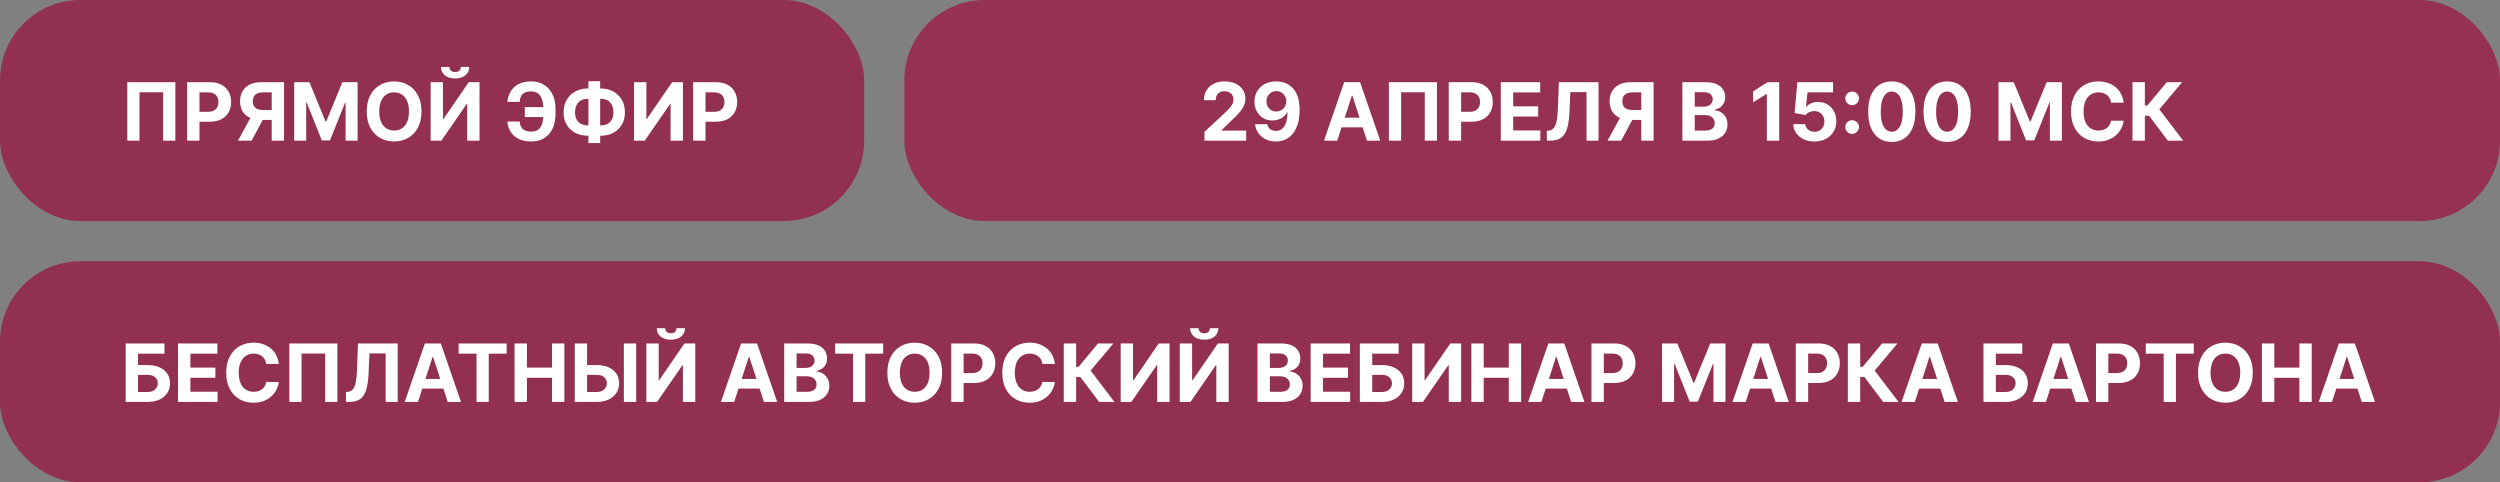
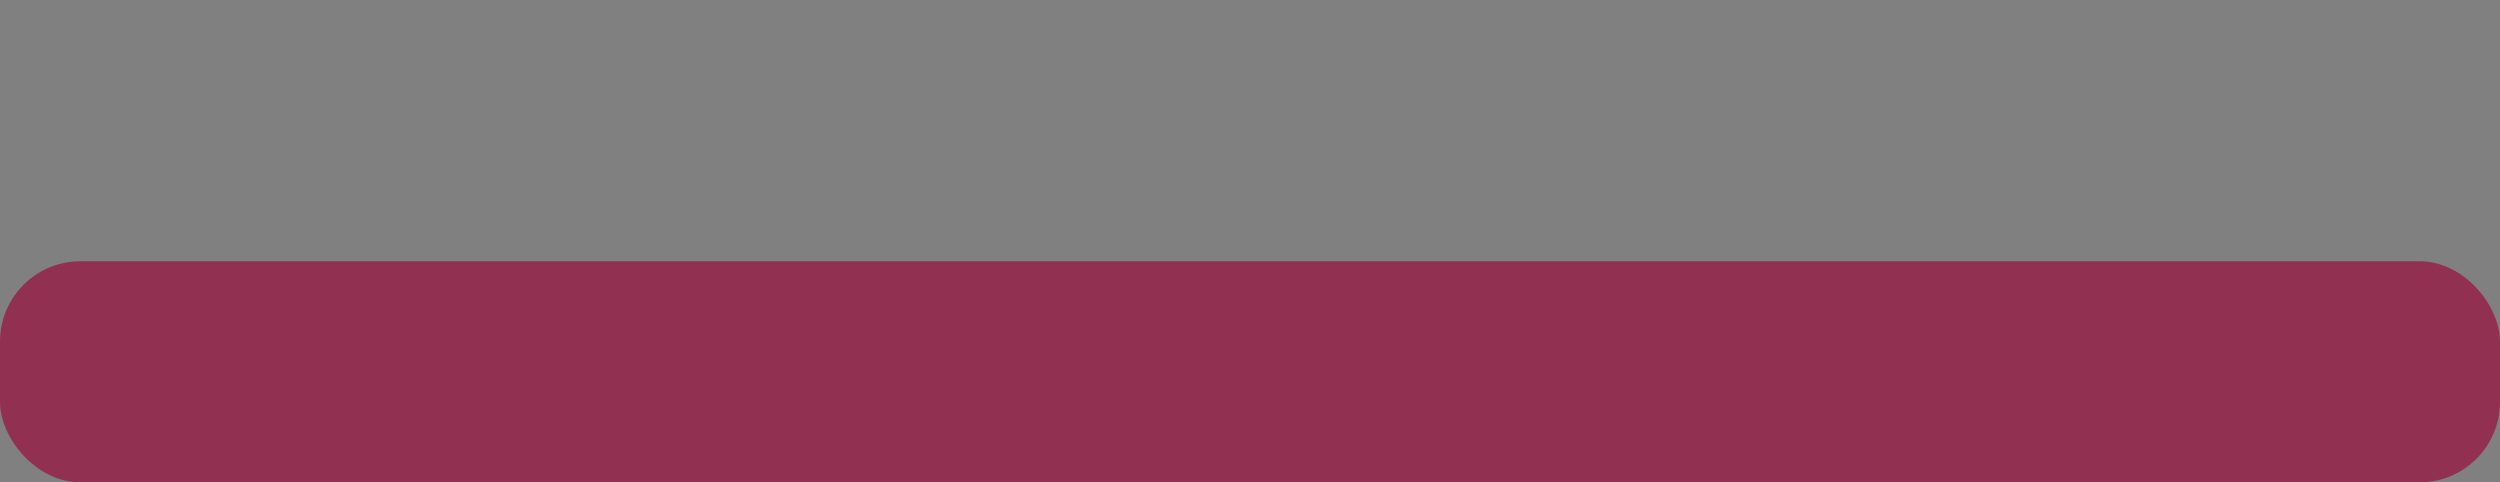
<svg xmlns="http://www.w3.org/2000/svg" width="622" height="120" viewBox="0 0 622 120" fill="none">
  <rect x="0" y="0" width="622" height="120" fill="#808080" stroke="none" />
-   <rect width="215" height="55" rx="20" fill="#923051" />
-   <path d="M43.629 20.454V35H40.59V22.954H34.709V35H31.669V20.454H43.629ZM46.557 35V20.454H52.296C53.399 20.454 54.339 20.665 55.115 21.087C55.892 21.503 56.484 22.083 56.891 22.827C57.303 23.565 57.509 24.418 57.509 25.384C57.509 26.349 57.3 27.202 56.884 27.94C56.467 28.679 55.864 29.254 55.073 29.666C54.287 30.078 53.335 30.284 52.218 30.284H48.56V27.82H51.721C52.312 27.82 52.8 27.718 53.184 27.514C53.572 27.306 53.861 27.019 54.05 26.655C54.244 26.285 54.341 25.862 54.341 25.384C54.341 24.901 54.244 24.479 54.05 24.119C53.861 23.755 53.572 23.473 53.184 23.274C52.795 23.07 52.303 22.969 51.706 22.969H49.633V35H46.557ZM70.671 35H67.603V22.969H65.529C64.937 22.969 64.445 23.056 64.052 23.232C63.664 23.402 63.372 23.653 63.178 23.984C62.984 24.316 62.887 24.723 62.887 25.206C62.887 25.684 62.984 26.084 63.178 26.406C63.372 26.728 63.664 26.97 64.052 27.131C64.44 27.292 64.928 27.372 65.515 27.372H68.853V29.844H65.018C63.905 29.844 62.953 29.659 62.163 29.29C61.372 28.921 60.768 28.39 60.352 27.699C59.935 27.003 59.727 26.172 59.727 25.206C59.727 24.245 59.93 23.409 60.337 22.699C60.749 21.984 61.343 21.432 62.12 21.044C62.901 20.651 63.841 20.454 64.94 20.454H70.671V35ZM62.823 28.381H66.14L62.603 35H59.208L62.823 28.381ZM73.198 20.454H76.99L80.996 30.227H81.166L85.172 20.454H88.965V35H85.982V25.533H85.861L82.097 34.929H80.066L76.302 25.497H76.181V35H73.198V20.454ZM104.865 27.727C104.865 29.313 104.564 30.663 103.963 31.776C103.366 32.888 102.552 33.738 101.52 34.325C100.492 34.908 99.337 35.199 98.054 35.199C96.761 35.199 95.601 34.905 94.574 34.318C93.546 33.731 92.734 32.881 92.138 31.768C91.541 30.656 91.243 29.309 91.243 27.727C91.243 26.141 91.541 24.792 92.138 23.679C92.734 22.566 93.546 21.719 94.574 21.136C95.601 20.549 96.761 20.256 98.054 20.256C99.337 20.256 100.492 20.549 101.52 21.136C102.552 21.719 103.366 22.566 103.963 23.679C104.564 24.792 104.865 26.141 104.865 27.727ZM101.747 27.727C101.747 26.7 101.593 25.833 101.286 25.128C100.982 24.422 100.554 23.887 100 23.523C99.446 23.158 98.797 22.976 98.054 22.976C97.311 22.976 96.662 23.158 96.108 23.523C95.554 23.887 95.123 24.422 94.815 25.128C94.512 25.833 94.361 26.7 94.361 27.727C94.361 28.755 94.512 29.621 94.815 30.327C95.123 31.032 95.554 31.567 96.108 31.932C96.662 32.296 97.311 32.479 98.054 32.479C98.797 32.479 99.446 32.296 100 31.932C100.554 31.567 100.982 31.032 101.286 30.327C101.593 29.621 101.747 28.755 101.747 27.727ZM107.143 20.454H110.211V29.602H110.332L116.618 20.454H119.309V35H116.234V25.845H116.127L109.806 35H107.143V20.454ZM114.643 16.648H116.752C116.748 17.509 116.428 18.203 115.794 18.729C115.164 19.254 114.312 19.517 113.237 19.517C112.157 19.517 111.303 19.254 110.673 18.729C110.043 18.203 109.728 17.509 109.728 16.648H111.824C111.819 16.974 111.923 17.268 112.136 17.528C112.354 17.789 112.721 17.919 113.237 17.919C113.739 17.919 114.099 17.791 114.316 17.535C114.534 17.28 114.643 16.984 114.643 16.648ZM136.841 26.655V29.119H130.57V26.655H136.841ZM126.238 30.234H129.299C129.351 31.068 129.611 31.695 130.08 32.117C130.549 32.538 131.242 32.749 132.161 32.749C132.909 32.749 133.503 32.573 133.944 32.223C134.384 31.873 134.701 31.368 134.895 30.71C135.089 30.047 135.186 29.254 135.186 28.331V27.152C135.186 26.2 135.075 25.398 134.853 24.744C134.635 24.086 134.301 23.589 133.851 23.253C133.406 22.917 132.836 22.749 132.14 22.749C131.453 22.749 130.908 22.853 130.506 23.061C130.104 23.269 129.81 23.568 129.625 23.956C129.441 24.34 129.327 24.803 129.284 25.348H126.223C126.318 24.392 126.593 23.53 127.047 22.763C127.507 21.991 128.158 21.38 129 20.93C129.848 20.481 130.894 20.256 132.14 20.256C133.375 20.256 134.448 20.537 135.357 21.101C136.266 21.664 136.969 22.462 137.466 23.494C137.963 24.526 138.212 25.748 138.212 27.159V28.338C138.212 29.749 137.968 30.968 137.48 31.996C136.998 33.019 136.304 33.809 135.4 34.368C134.495 34.922 133.416 35.199 132.161 35.199C130.963 35.199 129.935 34.99 129.078 34.574C128.221 34.153 127.551 33.57 127.069 32.827C126.586 32.079 126.309 31.215 126.238 30.234ZM146.236 22.017H149.489C150.653 22.017 151.686 22.263 152.585 22.756C153.49 23.248 154.197 23.942 154.709 24.837C155.225 25.727 155.483 26.773 155.483 27.976C155.483 29.141 155.225 30.156 154.709 31.023C154.197 31.889 153.49 32.564 152.585 33.047C151.686 33.525 150.653 33.764 149.489 33.764H146.236C145.066 33.764 144.029 33.528 143.125 33.054C142.221 32.576 141.51 31.903 140.994 31.037C140.483 30.171 140.227 29.148 140.227 27.969C140.227 26.766 140.485 25.72 141.001 24.829C141.522 23.935 142.235 23.243 143.139 22.756C144.044 22.263 145.076 22.017 146.236 22.017ZM146.236 24.588C145.611 24.588 145.059 24.713 144.581 24.965C144.107 25.211 143.738 25.585 143.473 26.087C143.208 26.588 143.075 27.216 143.075 27.969C143.075 28.688 143.21 29.287 143.48 29.766C143.755 30.244 144.129 30.601 144.602 30.838C145.076 31.075 145.62 31.193 146.236 31.193H149.51C150.13 31.193 150.672 31.072 151.136 30.831C151.605 30.59 151.967 30.23 152.223 29.751C152.483 29.273 152.614 28.681 152.614 27.976C152.614 27.223 152.483 26.596 152.223 26.094C151.967 25.592 151.605 25.215 151.136 24.965C150.672 24.713 150.13 24.588 149.51 24.588H146.236ZM149.318 20.199V35.597H146.399V20.199H149.318ZM157.749 20.454H160.817V29.602H160.938L167.223 20.454H169.915V35H166.839V25.845H166.733L160.412 35H157.749V20.454ZM172.456 35V20.454H178.194C179.297 20.454 180.237 20.665 181.014 21.087C181.79 21.503 182.382 22.083 182.789 22.827C183.201 23.565 183.407 24.418 183.407 25.384C183.407 26.349 183.199 27.202 182.782 27.94C182.366 28.679 181.762 29.254 180.971 29.666C180.185 30.078 179.234 30.284 178.116 30.284H174.458V27.82H177.619C178.211 27.82 178.699 27.718 179.082 27.514C179.47 27.306 179.759 27.019 179.949 26.655C180.143 26.285 180.24 25.862 180.24 25.384C180.24 24.901 180.143 24.479 179.949 24.119C179.759 23.755 179.47 23.473 179.082 23.274C178.694 23.07 178.201 22.969 177.605 22.969H175.531V35H172.456Z" fill="white" />
-   <rect x="225" width="397" height="55" rx="20" fill="#953152" />
-   <path d="M299.679 35V32.784L304.857 27.99C305.297 27.564 305.666 27.18 305.964 26.84C306.268 26.499 306.497 26.165 306.653 25.838C306.81 25.507 306.888 25.149 306.888 24.766C306.888 24.34 306.791 23.973 306.597 23.665C306.402 23.352 306.137 23.113 305.801 22.947C305.465 22.777 305.084 22.692 304.658 22.692C304.213 22.692 303.824 22.782 303.493 22.962C303.161 23.142 302.906 23.4 302.726 23.736C302.546 24.072 302.456 24.472 302.456 24.936H299.537C299.537 23.984 299.752 23.158 300.183 22.457C300.614 21.757 301.218 21.215 301.994 20.831C302.771 20.447 303.666 20.256 304.679 20.256C305.721 20.256 306.627 20.44 307.399 20.81C308.176 21.174 308.779 21.681 309.21 22.329C309.641 22.978 309.857 23.722 309.857 24.56C309.857 25.109 309.748 25.651 309.53 26.186C309.317 26.721 308.936 27.315 308.386 27.969C307.837 28.617 307.063 29.396 306.064 30.305L303.94 32.386V32.486H310.048V35H299.679ZM317.539 20.256C318.288 20.256 319.007 20.381 319.699 20.632C320.395 20.883 321.015 21.283 321.559 21.832C322.109 22.382 322.542 23.111 322.859 24.02C323.181 24.924 323.344 26.035 323.349 27.351C323.349 28.587 323.209 29.69 322.93 30.66C322.655 31.626 322.26 32.448 321.744 33.125C321.228 33.802 320.605 34.318 319.876 34.673C319.147 35.024 318.333 35.199 317.433 35.199C316.462 35.199 315.605 35.012 314.862 34.638C314.118 34.259 313.52 33.745 313.065 33.097C312.615 32.443 312.343 31.709 312.248 30.895H315.281C315.399 31.425 315.648 31.837 316.027 32.131C316.405 32.419 316.874 32.564 317.433 32.564C318.38 32.564 319.1 32.152 319.592 31.328C320.084 30.5 320.333 29.366 320.338 27.926H320.238C320.02 28.352 319.727 28.719 319.358 29.027C318.988 29.33 318.565 29.564 318.086 29.73C317.613 29.896 317.109 29.979 316.574 29.979C315.717 29.979 314.952 29.777 314.279 29.375C313.607 28.973 313.077 28.419 312.689 27.713C312.3 27.008 312.106 26.203 312.106 25.298C312.101 24.323 312.326 23.454 312.781 22.692C313.235 21.93 313.87 21.333 314.684 20.902C315.503 20.466 316.455 20.251 317.539 20.256ZM317.561 22.671C317.083 22.671 316.656 22.784 316.282 23.011C315.913 23.239 315.619 23.544 315.402 23.928C315.189 24.311 315.084 24.74 315.089 25.213C315.089 25.691 315.193 26.122 315.402 26.506C315.615 26.884 315.904 27.188 316.268 27.415C316.637 27.637 317.059 27.749 317.532 27.749C317.887 27.749 318.217 27.682 318.52 27.55C318.823 27.417 319.085 27.235 319.308 27.003C319.535 26.766 319.713 26.494 319.841 26.186C319.968 25.878 320.032 25.552 320.032 25.206C320.028 24.747 319.919 24.325 319.706 23.942C319.493 23.558 319.199 23.25 318.825 23.018C318.451 22.787 318.029 22.671 317.561 22.671ZM332.701 35H329.406L334.427 20.454H338.39L343.404 35H340.109L336.465 23.778H336.352L332.701 35ZM332.495 29.283H340.279V31.683H332.495V29.283ZM357.52 20.454V35H354.48V22.954H348.599V35H345.56V20.454H357.52ZM360.448 35V20.454H366.186C367.29 20.454 368.23 20.665 369.006 21.087C369.783 21.503 370.374 22.083 370.782 22.827C371.194 23.565 371.4 24.418 371.4 25.384C371.4 26.349 371.191 27.202 370.775 27.94C370.358 28.679 369.754 29.254 368.963 29.666C368.177 30.078 367.226 30.284 366.108 30.284H362.451V27.82H365.611C366.203 27.82 366.691 27.718 367.074 27.514C367.462 27.306 367.751 27.019 367.941 26.655C368.135 26.285 368.232 25.862 368.232 25.384C368.232 24.901 368.135 24.479 367.941 24.119C367.751 23.755 367.462 23.473 367.074 23.274C366.686 23.07 366.194 22.969 365.597 22.969H363.523V35H360.448ZM373.397 35V20.454H383.198V22.99H376.472V26.456H382.694V28.991H376.472V32.465H383.227V35H373.397ZM384.855 35V32.528L385.267 32.493C385.797 32.45 386.225 32.249 386.552 31.889C386.879 31.525 387.123 30.945 387.284 30.149C387.449 29.349 387.556 28.274 387.603 26.925L387.845 20.454H397.717V35H394.727V22.919H390.7L390.473 27.983C390.397 29.612 390.203 30.942 389.89 31.974C389.583 33.007 389.09 33.769 388.413 34.261C387.741 34.754 386.82 35 385.65 35H384.855ZM411.417 35H408.349V22.969H406.275C405.683 22.969 405.191 23.056 404.798 23.232C404.41 23.402 404.118 23.653 403.924 23.984C403.73 24.316 403.633 24.723 403.633 25.206C403.633 25.684 403.73 26.084 403.924 26.406C404.118 26.728 404.41 26.97 404.798 27.131C405.186 27.292 405.674 27.372 406.261 27.372H409.599V29.844H405.764C404.651 29.844 403.699 29.659 402.909 29.29C402.118 28.921 401.514 28.39 401.098 27.699C400.681 27.003 400.473 26.172 400.473 25.206C400.473 24.245 400.676 23.409 401.083 22.699C401.495 21.984 402.09 21.432 402.866 21.044C403.647 20.651 404.587 20.454 405.686 20.454H411.417V35ZM403.569 28.381H406.886L403.349 35H399.954L403.569 28.381ZM418.573 35V20.454H424.397C425.467 20.454 426.359 20.613 427.074 20.93C427.789 21.248 428.327 21.688 428.686 22.251C429.046 22.81 429.226 23.454 429.226 24.183C429.226 24.751 429.113 25.251 428.885 25.682C428.658 26.108 428.346 26.458 427.948 26.733C427.555 27.003 427.105 27.195 426.598 27.308V27.45C427.152 27.474 427.671 27.63 428.154 27.919C428.641 28.208 429.037 28.613 429.34 29.134C429.643 29.65 429.794 30.265 429.794 30.98C429.794 31.752 429.603 32.441 429.219 33.047C428.84 33.648 428.279 34.124 427.536 34.474C426.792 34.825 425.876 35 424.787 35H418.573ZM421.648 32.486H424.155C425.012 32.486 425.637 32.322 426.03 31.996C426.423 31.664 426.62 31.224 426.62 30.675C426.62 30.272 426.523 29.917 426.328 29.609C426.134 29.302 425.857 29.06 425.498 28.885C425.142 28.71 424.719 28.622 424.226 28.622H421.648V32.486ZM421.648 26.541H423.928C424.349 26.541 424.723 26.468 425.05 26.321C425.382 26.169 425.642 25.956 425.831 25.682C426.025 25.407 426.123 25.078 426.123 24.695C426.123 24.169 425.935 23.745 425.561 23.423C425.192 23.101 424.667 22.94 423.985 22.94H421.648V26.541ZM442.667 20.454V35H439.592V23.374H439.507L436.176 25.462V22.734L439.777 20.454H442.667ZM451.437 35.199C450.433 35.199 449.538 35.014 448.752 34.645C447.971 34.276 447.351 33.767 446.891 33.118C446.432 32.469 446.193 31.726 446.174 30.888H449.157C449.19 31.451 449.427 31.908 449.867 32.258C450.308 32.609 450.831 32.784 451.437 32.784C451.92 32.784 452.346 32.678 452.715 32.465C453.089 32.247 453.38 31.946 453.589 31.562C453.802 31.174 453.908 30.729 453.908 30.227C453.908 29.716 453.799 29.266 453.582 28.878C453.369 28.49 453.073 28.187 452.694 27.969C452.315 27.751 451.882 27.64 451.394 27.635C450.968 27.635 450.554 27.723 450.151 27.898C449.754 28.073 449.443 28.312 449.221 28.615L446.487 28.125L447.175 20.454H456.067V22.969H449.711L449.335 26.612H449.42C449.675 26.252 450.061 25.954 450.577 25.717C451.094 25.481 451.671 25.362 452.31 25.362C453.186 25.362 453.968 25.568 454.654 25.98C455.341 26.392 455.883 26.958 456.281 27.678C456.678 28.392 456.875 29.216 456.87 30.149C456.875 31.129 456.647 32.001 456.188 32.763C455.734 33.52 455.097 34.117 454.278 34.553C453.463 34.983 452.516 35.199 451.437 35.199ZM460.812 33.31C460.343 33.31 459.941 33.144 459.604 32.812C459.273 32.481 459.107 32.079 459.107 31.605C459.107 31.141 459.273 30.743 459.604 30.412C459.941 30.081 460.343 29.915 460.812 29.915C461.266 29.915 461.664 30.081 462.005 30.412C462.346 30.743 462.516 31.141 462.516 31.605C462.516 31.918 462.436 32.204 462.275 32.465C462.119 32.72 461.913 32.926 461.657 33.082C461.401 33.234 461.12 33.31 460.812 33.31ZM460.812 26.172C460.343 26.172 459.941 26.006 459.604 25.675C459.273 25.343 459.107 24.941 459.107 24.467C459.107 24.003 459.273 23.608 459.604 23.281C459.941 22.95 460.343 22.784 460.812 22.784C461.266 22.784 461.664 22.95 462.005 23.281C462.346 23.608 462.516 24.003 462.516 24.467C462.516 24.785 462.436 25.073 462.275 25.334C462.119 25.59 461.913 25.793 461.657 25.945C461.401 26.096 461.12 26.172 460.812 26.172ZM470.675 35.32C469.453 35.315 468.402 35.014 467.522 34.418C466.646 33.821 465.971 32.957 465.498 31.825C465.029 30.694 464.797 29.332 464.801 27.741C464.801 26.155 465.036 24.803 465.505 23.686C465.978 22.569 466.653 21.719 467.529 21.136C468.409 20.549 469.458 20.256 470.675 20.256C471.892 20.256 472.938 20.549 473.814 21.136C474.695 21.724 475.372 22.576 475.846 23.693C476.319 24.806 476.553 26.155 476.549 27.741C476.549 29.337 476.312 30.701 475.838 31.832C475.37 32.964 474.697 33.828 473.821 34.425C472.945 35.021 471.897 35.32 470.675 35.32ZM470.675 32.77C471.508 32.77 472.174 32.351 472.671 31.513C473.168 30.675 473.414 29.418 473.409 27.741C473.409 26.638 473.296 25.72 473.069 24.986C472.846 24.252 472.529 23.7 472.117 23.331C471.71 22.962 471.229 22.777 470.675 22.777C469.846 22.777 469.184 23.191 468.686 24.02C468.189 24.849 467.938 26.089 467.934 27.741C467.934 28.859 468.045 29.792 468.267 30.54C468.495 31.283 468.814 31.842 469.226 32.216C469.638 32.585 470.121 32.77 470.675 32.77ZM484.445 35.32C483.223 35.315 482.172 35.014 481.291 34.418C480.415 33.821 479.741 32.957 479.267 31.825C478.798 30.694 478.566 29.332 478.571 27.741C478.571 26.155 478.805 24.803 479.274 23.686C479.748 22.569 480.422 21.719 481.298 21.136C482.179 20.549 483.228 20.256 484.445 20.256C485.661 20.256 486.708 20.549 487.584 21.136C488.464 21.724 489.142 22.576 489.615 23.693C490.089 24.806 490.323 26.155 490.318 27.741C490.318 29.337 490.081 30.701 489.608 31.832C489.139 32.964 488.467 33.828 487.591 34.425C486.715 35.021 485.666 35.32 484.445 35.32ZM484.445 32.77C485.278 32.77 485.943 32.351 486.44 31.513C486.938 30.675 487.184 29.418 487.179 27.741C487.179 26.638 487.065 25.72 486.838 24.986C486.616 24.252 486.298 23.7 485.886 23.331C485.479 22.962 484.999 22.777 484.445 22.777C483.616 22.777 482.953 23.191 482.456 24.02C481.959 24.849 481.708 26.089 481.703 27.741C481.703 28.859 481.814 29.792 482.037 30.54C482.264 31.283 482.584 31.842 482.996 32.216C483.408 32.585 483.891 32.77 484.445 32.77ZM497.225 20.454H501.018L505.023 30.227H505.194L509.2 20.454H512.992V35H510.009V25.533H509.888L506.124 34.929H504.093L500.329 25.497H500.208V35H497.225V20.454ZM528.36 25.547H525.249C525.192 25.144 525.076 24.787 524.901 24.474C524.726 24.157 524.501 23.887 524.226 23.665C523.952 23.442 523.634 23.272 523.275 23.153C522.919 23.035 522.533 22.976 522.117 22.976C521.364 22.976 520.708 23.163 520.15 23.537C519.591 23.906 519.158 24.446 518.85 25.156C518.542 25.862 518.388 26.719 518.388 27.727C518.388 28.764 518.542 29.635 518.85 30.341C519.162 31.046 519.598 31.579 520.157 31.939C520.715 32.299 521.362 32.479 522.096 32.479C522.507 32.479 522.889 32.424 523.239 32.315C523.594 32.206 523.909 32.048 524.184 31.84C524.458 31.626 524.685 31.368 524.865 31.065C525.05 30.762 525.178 30.417 525.249 30.028L528.36 30.043C528.279 30.71 528.078 31.354 527.756 31.974C527.439 32.59 527.01 33.142 526.471 33.629C525.935 34.112 525.296 34.496 524.553 34.78C523.814 35.059 522.979 35.199 522.046 35.199C520.748 35.199 519.588 34.905 518.566 34.318C517.548 33.731 516.743 32.881 516.151 31.768C515.564 30.656 515.27 29.309 515.27 27.727C515.27 26.141 515.569 24.792 516.165 23.679C516.762 22.566 517.571 21.719 518.594 21.136C519.617 20.549 520.767 20.256 522.046 20.256C522.889 20.256 523.67 20.374 524.39 20.611C525.114 20.848 525.756 21.193 526.314 21.648C526.873 22.098 527.328 22.649 527.678 23.303C528.033 23.956 528.26 24.704 528.36 25.547ZM539.365 35L534.691 28.8H533.64V35H530.565V20.454H533.64V26.264H534.258L539.088 20.454H542.916L537.241 27.202L543.179 35H539.365Z" fill="white" />
  <rect y="65" width="622" height="55" rx="20" fill="#923051" />
-   <path d="M31.264 100V85.454H40.916V87.99H34.34V90.831H36.705C37.855 90.831 38.847 91.018 39.68 91.392C40.519 91.761 41.165 92.285 41.619 92.962C42.074 93.639 42.301 94.437 42.301 95.355C42.301 96.269 42.074 97.076 41.619 97.777C41.165 98.473 40.519 99.017 39.68 99.41C38.847 99.803 37.855 100 36.705 100H31.264ZM34.34 97.528H36.705C37.254 97.528 37.718 97.429 38.097 97.23C38.475 97.026 38.762 96.759 38.956 96.428C39.155 96.091 39.254 95.724 39.254 95.327C39.254 94.749 39.034 94.261 38.594 93.864C38.158 93.461 37.528 93.26 36.705 93.26H34.34V97.528ZM44.291 100V85.454H54.093V87.99H47.367V91.456H53.588V93.992H47.367V97.465H54.121V100H44.291ZM69.371 90.547H66.261C66.204 90.144 66.088 89.787 65.913 89.474C65.737 89.157 65.513 88.887 65.238 88.665C64.963 88.442 64.646 88.272 64.286 88.153C63.931 88.035 63.545 87.976 63.129 87.976C62.376 87.976 61.72 88.163 61.161 88.537C60.602 88.906 60.169 89.446 59.861 90.156C59.554 90.862 59.4 91.719 59.4 92.727C59.4 93.764 59.554 94.635 59.861 95.341C60.174 96.046 60.61 96.579 61.168 96.939C61.727 97.299 62.373 97.479 63.107 97.479C63.519 97.479 63.9 97.424 64.251 97.315C64.606 97.206 64.921 97.048 65.195 96.84C65.47 96.626 65.697 96.368 65.877 96.065C66.062 95.762 66.19 95.417 66.261 95.028L69.371 95.043C69.291 95.71 69.09 96.354 68.768 96.974C68.451 97.59 68.022 98.142 67.482 98.629C66.947 99.112 66.308 99.496 65.565 99.78C64.826 100.059 63.99 100.199 63.057 100.199C61.76 100.199 60.6 99.905 59.577 99.318C58.559 98.731 57.755 97.881 57.163 96.769C56.575 95.656 56.282 94.309 56.282 92.727C56.282 91.141 56.58 89.792 57.177 88.679C57.773 87.566 58.583 86.719 59.606 86.136C60.629 85.549 61.779 85.256 63.057 85.256C63.9 85.256 64.682 85.374 65.401 85.611C66.126 85.847 66.767 86.193 67.326 86.648C67.885 87.097 68.339 87.649 68.69 88.303C69.045 88.956 69.272 89.704 69.371 90.547ZM83.942 85.454V100H80.902V87.954H75.021V100H71.981V85.454H83.942ZM86.081 100V97.528L86.493 97.493C87.024 97.45 87.452 97.249 87.779 96.889C88.106 96.525 88.349 95.945 88.51 95.149C88.676 94.349 88.783 93.274 88.83 91.925L89.071 85.454H98.944V100H95.954V87.919H91.927L91.699 92.983C91.624 94.612 91.429 95.942 91.117 96.974C90.809 98.007 90.317 98.769 89.64 99.261C88.967 99.754 88.046 100 86.877 100H86.081ZM103.986 100H100.691L105.712 85.454H109.675L114.689 100H111.394L107.75 88.778H107.637L103.986 100ZM103.78 94.283H111.564V96.683H103.78V94.283ZM114.109 87.99V85.454H126.055V87.99H121.602V100H118.562V87.99H114.109ZM128.022 100V85.454H131.097V91.456H137.34V85.454H140.408V100H137.34V93.992H131.097V100H128.022ZM144.968 90.831H148.434C149.589 90.831 150.584 91.018 151.417 91.392C152.255 91.761 152.901 92.285 153.356 92.962C153.81 93.639 154.035 94.437 154.031 95.355C154.035 96.269 153.81 97.076 153.356 97.777C152.901 98.473 152.255 99.017 151.417 99.41C150.584 99.803 149.589 100 148.434 100H143.001V85.454H146.069V97.528H148.434C148.988 97.528 149.454 97.429 149.833 97.23C150.212 97.026 150.498 96.759 150.692 96.428C150.891 96.091 150.988 95.724 150.984 95.327C150.988 94.749 150.771 94.261 150.33 93.864C149.895 93.461 149.263 93.26 148.434 93.26H144.968V90.831ZM158.285 85.454V100H155.217V85.454H158.285ZM160.815 85.454H163.883V94.602H164.004L170.289 85.454H172.981V100H169.906V90.845H169.799L163.478 100H160.815V85.454ZM168.315 81.648H170.424C170.42 82.51 170.1 83.203 169.466 83.729C168.836 84.254 167.984 84.517 166.909 84.517C165.829 84.517 164.975 84.254 164.345 83.729C163.715 83.203 163.4 82.51 163.4 81.648H165.495C165.491 81.974 165.595 82.268 165.808 82.528C166.026 82.789 166.393 82.919 166.909 82.919C167.411 82.919 167.77 82.791 167.988 82.535C168.206 82.28 168.315 81.984 168.315 81.648ZM182.658 100H179.363L184.384 85.454H188.347L193.361 100H190.066L186.422 88.778H186.309L182.658 100ZM182.452 94.283H190.236V96.683H182.452V94.283ZM195.112 100V85.454H200.936C202.006 85.454 202.898 85.613 203.613 85.93C204.328 86.248 204.866 86.688 205.225 87.251C205.585 87.81 205.765 88.454 205.765 89.183C205.765 89.751 205.652 90.251 205.424 90.682C205.197 91.108 204.885 91.458 204.487 91.733C204.094 92.003 203.644 92.195 203.137 92.308V92.45C203.691 92.474 204.21 92.63 204.693 92.919C205.181 93.208 205.576 93.613 205.879 94.133C206.182 94.65 206.333 95.265 206.333 95.98C206.333 96.752 206.142 97.441 205.758 98.047C205.379 98.648 204.818 99.124 204.075 99.474C203.332 99.825 202.415 100 201.326 100H195.112ZM198.187 97.486H200.694C201.551 97.486 202.176 97.322 202.569 96.996C202.962 96.664 203.159 96.224 203.159 95.675C203.159 95.272 203.062 94.917 202.868 94.609C202.673 94.302 202.396 94.06 202.037 93.885C201.681 93.71 201.258 93.622 200.765 93.622H198.187V97.486ZM198.187 91.541H200.467C200.888 91.541 201.262 91.468 201.589 91.321C201.921 91.169 202.181 90.956 202.37 90.682C202.565 90.407 202.662 90.078 202.662 89.695C202.662 89.169 202.475 88.745 202.1 88.423C201.731 88.101 201.206 87.94 200.524 87.94H198.187V91.541ZM207.781 87.99V85.454H219.727V87.99H215.273V100H212.234V87.99H207.781ZM234.396 92.727C234.396 94.313 234.096 95.663 233.494 96.776C232.898 97.888 232.083 98.738 231.051 99.325C230.024 99.908 228.868 100.199 227.585 100.199C226.293 100.199 225.133 99.905 224.105 99.318C223.078 98.731 222.266 97.881 221.669 96.769C221.072 95.656 220.774 94.309 220.774 92.727C220.774 91.141 221.072 89.792 221.669 88.679C222.266 87.566 223.078 86.719 224.105 86.136C225.133 85.549 226.293 85.256 227.585 85.256C228.868 85.256 230.024 85.549 231.051 86.136C232.083 86.719 232.898 87.566 233.494 88.679C234.096 89.792 234.396 91.141 234.396 92.727ZM231.278 92.727C231.278 91.7 231.125 90.833 230.817 90.128C230.514 89.422 230.085 88.887 229.531 88.523C228.977 88.158 228.329 87.976 227.585 87.976C226.842 87.976 226.193 88.158 225.639 88.523C225.085 88.887 224.654 89.422 224.347 90.128C224.044 90.833 223.892 91.7 223.892 92.727C223.892 93.755 224.044 94.621 224.347 95.327C224.654 96.032 225.085 96.567 225.639 96.932C226.193 97.296 226.842 97.479 227.585 97.479C228.329 97.479 228.977 97.296 229.531 96.932C230.085 96.567 230.514 96.032 230.817 95.327C231.125 94.621 231.278 93.755 231.278 92.727ZM236.674 100V85.454H242.413C243.516 85.454 244.456 85.665 245.233 86.087C246.009 86.503 246.601 87.083 247.008 87.827C247.42 88.565 247.626 89.418 247.626 90.383C247.626 91.349 247.418 92.202 247.001 92.94C246.584 93.679 245.981 94.254 245.19 94.666C244.404 95.078 243.452 95.284 242.335 95.284H238.677V92.82H241.838C242.43 92.82 242.917 92.718 243.301 92.514C243.689 92.306 243.978 92.019 244.167 91.655C244.361 91.285 244.458 90.862 244.458 90.383C244.458 89.901 244.361 89.479 244.167 89.119C243.978 88.755 243.689 88.473 243.301 88.274C242.913 88.07 242.42 87.969 241.824 87.969H239.75V100H236.674ZM262.457 90.547H259.347C259.29 90.144 259.174 89.787 258.999 89.474C258.823 89.157 258.598 88.887 258.324 88.665C258.049 88.442 257.732 88.272 257.372 88.153C257.017 88.035 256.631 87.976 256.214 87.976C255.462 87.976 254.806 88.163 254.247 88.537C253.688 88.906 253.255 89.446 252.947 90.156C252.64 90.862 252.486 91.719 252.486 92.727C252.486 93.764 252.64 94.635 252.947 95.341C253.26 96.046 253.696 96.579 254.254 96.939C254.813 97.299 255.459 97.479 256.193 97.479C256.605 97.479 256.986 97.424 257.337 97.315C257.692 97.206 258.007 97.048 258.281 96.84C258.556 96.626 258.783 96.368 258.963 96.065C259.148 95.762 259.276 95.417 259.347 95.028L262.457 95.043C262.377 95.71 262.176 96.354 261.854 96.974C261.536 97.59 261.108 98.142 260.568 98.629C260.033 99.112 259.394 99.496 258.651 99.78C257.912 100.059 257.076 100.199 256.143 100.199C254.846 100.199 253.686 99.905 252.663 99.318C251.645 98.731 250.84 97.881 250.249 96.769C249.661 95.656 249.368 94.309 249.368 92.727C249.368 91.141 249.666 89.792 250.263 88.679C250.859 87.566 251.669 86.719 252.692 86.136C253.714 85.549 254.865 85.256 256.143 85.256C256.986 85.256 257.768 85.374 258.487 85.611C259.212 85.847 259.853 86.193 260.412 86.648C260.971 87.097 261.425 87.649 261.776 88.303C262.131 88.956 262.358 89.704 262.457 90.547ZM273.462 100L268.789 93.8H267.738V100H264.663V85.454H267.738V91.264H268.356L273.185 85.454H277.013L271.339 92.202L277.276 100H273.462ZM278.823 85.454H281.891V94.602H282.012L288.297 85.454H290.989V100H287.914V90.845H287.807L281.486 100H278.823V85.454ZM293.53 85.454H296.598V94.602H296.719L303.004 85.454H305.696V100H302.621V90.845H302.514L296.193 100H293.53V85.454ZM301.03 81.648H303.139C303.134 82.51 302.815 83.203 302.18 83.729C301.551 84.254 300.698 84.517 299.624 84.517C298.544 84.517 297.689 84.254 297.06 83.729C296.43 83.203 296.115 82.51 296.115 81.648H298.21C298.205 81.974 298.31 82.268 298.523 82.528C298.741 82.789 299.107 82.919 299.624 82.919C300.125 82.919 300.485 82.791 300.703 82.535C300.921 82.28 301.03 81.984 301.03 81.648ZM312.866 100V85.454H318.69C319.76 85.454 320.652 85.613 321.367 85.93C322.082 86.248 322.62 86.688 322.979 87.251C323.339 87.81 323.519 88.454 323.519 89.183C323.519 89.751 323.406 90.251 323.178 90.682C322.951 91.108 322.638 91.458 322.241 91.733C321.848 92.003 321.398 92.195 320.891 92.308V92.45C321.445 92.474 321.964 92.63 322.447 92.919C322.934 93.208 323.33 93.613 323.633 94.133C323.936 94.65 324.087 95.265 324.087 95.98C324.087 96.752 323.896 97.441 323.512 98.047C323.133 98.648 322.572 99.124 321.829 99.474C321.085 99.825 320.169 100 319.08 100H312.866ZM315.941 97.486H318.448C319.305 97.486 319.93 97.322 320.323 96.996C320.716 96.664 320.913 96.224 320.913 95.675C320.913 95.272 320.816 94.917 320.621 94.609C320.427 94.302 320.15 94.06 319.79 93.885C319.435 93.71 319.012 93.622 318.519 93.622H315.941V97.486ZM315.941 91.541H318.221C318.642 91.541 319.016 91.468 319.343 91.321C319.674 91.169 319.935 90.956 320.124 90.682C320.318 90.407 320.415 90.078 320.415 89.695C320.415 89.169 320.228 88.745 319.854 88.423C319.485 88.101 318.96 87.94 318.278 87.94H315.941V91.541ZM326.088 100V85.454H335.89V87.99H329.164V91.456H335.385V93.992H329.164V97.465H335.918V100H326.088ZM338.335 100V85.454H347.987V87.99H341.41V90.831H343.775C344.925 90.831 345.917 91.018 346.751 91.392C347.589 91.761 348.235 92.285 348.69 92.962C349.144 93.639 349.371 94.437 349.371 95.355C349.371 96.269 349.144 97.076 348.69 97.777C348.235 98.473 347.589 99.017 346.751 99.41C345.917 99.803 344.925 100 343.775 100H338.335ZM341.41 97.528H343.775C344.324 97.528 344.788 97.429 345.167 97.23C345.546 97.026 345.832 96.759 346.026 96.428C346.225 96.091 346.325 95.724 346.325 95.327C346.325 94.749 346.104 94.261 345.664 93.864C345.228 93.461 344.599 93.26 343.775 93.26H341.41V97.528ZM351.362 85.454H354.43V94.602H354.551L360.836 85.454H363.528V100H360.453V90.845H360.346L354.025 100H351.362V85.454ZM366.069 100V85.454H369.144V91.456H375.387V85.454H378.455V100H375.387V93.992H369.144V100H366.069ZM383.498 100H380.202L385.224 85.454H389.187L394.201 100H390.906L387.262 88.778H387.148L383.498 100ZM383.292 94.283H391.076V96.683H383.292V94.283ZM395.952 100V85.454H401.69C402.794 85.454 403.733 85.665 404.51 86.087C405.286 86.503 405.878 87.083 406.286 87.827C406.697 88.565 406.903 89.418 406.903 90.383C406.903 91.349 406.695 92.202 406.278 92.94C405.862 93.679 405.258 94.254 404.467 94.666C403.681 95.078 402.73 95.284 401.612 95.284H397.955V92.82H401.115C401.707 92.82 402.195 92.718 402.578 92.514C402.966 92.306 403.255 92.019 403.445 91.655C403.639 91.285 403.736 90.862 403.736 90.383C403.736 89.901 403.639 89.479 403.445 89.119C403.255 88.755 402.966 88.473 402.578 88.274C402.19 88.07 401.697 87.969 401.101 87.969H399.027V100H395.952ZM413.53 85.454H417.322L421.328 95.227H421.499L425.504 85.454H429.297V100H426.314V90.533H426.193L422.429 99.929H420.398L416.634 90.497H416.513V100H413.53V85.454ZM434.338 100H431.042L436.064 85.454H440.027L445.041 100H441.745L438.102 88.778H437.988L434.338 100ZM434.132 94.283H441.916V96.683H434.132V94.283ZM446.792 100V85.454H452.53C453.633 85.454 454.573 85.665 455.35 86.087C456.126 86.503 456.718 87.083 457.125 87.827C457.537 88.565 457.743 89.418 457.743 90.383C457.743 91.349 457.535 92.202 457.118 92.94C456.702 93.679 456.098 94.254 455.307 94.666C454.521 95.078 453.569 95.284 452.452 95.284H448.794V92.82H451.955C452.547 92.82 453.034 92.718 453.418 92.514C453.806 92.306 454.095 92.019 454.284 91.655C454.479 91.285 454.576 90.862 454.576 90.383C454.576 89.901 454.479 89.479 454.284 89.119C454.095 88.755 453.806 88.473 453.418 88.274C453.03 88.07 452.537 87.969 451.941 87.969H449.867V100H446.792ZM468.54 100L463.867 93.8H462.816V100H459.741V85.454H462.816V91.264H463.434L468.263 85.454H472.092L466.417 92.202L472.354 100H468.54ZM476.408 100H473.113L478.134 85.454H482.097L487.111 100H483.816L480.172 88.778H480.059L476.408 100ZM476.202 94.283H483.986V96.683H476.202V94.283ZM493.491 100V85.454H503.143V87.99H496.566V90.831H498.931C500.082 90.831 501.074 91.018 501.907 91.392C502.745 91.761 503.391 92.285 503.846 92.962C504.3 93.639 504.528 94.437 504.528 95.355C504.528 96.269 504.3 97.076 503.846 97.777C503.391 98.473 502.745 99.017 501.907 99.41C501.074 99.803 500.082 100 498.931 100H493.491ZM496.566 97.528H498.931C499.48 97.528 499.944 97.429 500.323 97.23C500.702 97.026 500.988 96.759 501.183 96.428C501.381 96.091 501.481 95.724 501.481 95.327C501.481 94.749 501.261 94.261 500.82 93.864C500.385 93.461 499.755 93.26 498.931 93.26H496.566V97.528ZM509.025 100H505.73L510.751 85.454H514.714L519.728 100H516.433L512.789 88.778H512.676L509.025 100ZM508.819 94.283H516.603V96.683H508.819V94.283ZM521.479 100V85.454H527.218C528.321 85.454 529.261 85.665 530.037 86.087C530.814 86.503 531.406 87.083 531.813 87.827C532.225 88.565 532.431 89.418 532.431 90.383C532.431 91.349 532.222 92.202 531.806 92.94C531.389 93.679 530.785 94.254 529.995 94.666C529.209 95.078 528.257 95.284 527.14 95.284H523.482V92.82H526.642C527.234 92.82 527.722 92.718 528.105 92.514C528.494 92.306 528.783 92.019 528.972 91.655C529.166 91.285 529.263 90.862 529.263 90.383C529.263 89.901 529.166 89.479 528.972 89.119C528.783 88.755 528.494 88.473 528.105 88.274C527.717 88.07 527.225 87.969 526.628 87.969H524.554V100H521.479ZM533.874 87.99V85.454H545.82V87.99H541.367V100H538.327V87.99H533.874ZM560.49 92.727C560.49 94.313 560.189 95.663 559.588 96.776C558.991 97.888 558.177 98.738 557.145 99.325C556.117 99.908 554.962 100.199 553.679 100.199C552.386 100.199 551.226 99.905 550.199 99.318C549.171 98.731 548.359 97.881 547.763 96.769C547.166 95.656 546.868 94.309 546.868 92.727C546.868 91.141 547.166 89.792 547.763 88.679C548.359 87.566 549.171 86.719 550.199 86.136C551.226 85.549 552.386 85.256 553.679 85.256C554.962 85.256 556.117 85.549 557.145 86.136C558.177 86.719 558.991 87.566 559.588 88.679C560.189 89.792 560.49 91.141 560.49 92.727ZM557.372 92.727C557.372 91.7 557.218 90.833 556.911 90.128C556.607 89.422 556.179 88.887 555.625 88.523C555.071 88.158 554.422 87.976 553.679 87.976C552.936 87.976 552.287 88.158 551.733 88.523C551.179 88.887 550.748 89.422 550.44 90.128C550.137 90.833 549.986 91.7 549.986 92.727C549.986 93.755 550.137 94.621 550.44 95.327C550.748 96.032 551.179 96.567 551.733 96.932C552.287 97.296 552.936 97.479 553.679 97.479C554.422 97.479 555.071 97.296 555.625 96.932C556.179 96.567 556.607 96.032 556.911 95.327C557.218 94.621 557.372 93.755 557.372 92.727ZM562.768 100V85.454H565.843V91.456H572.086V85.454H575.154V100H572.086V93.992H565.843V100H562.768ZM580.197 100H576.902L581.923 85.454H585.886L590.9 100H587.605L583.961 88.778H583.848L580.197 100ZM579.991 94.283H587.775V96.683H579.991V94.283Z" fill="white" />
</svg>